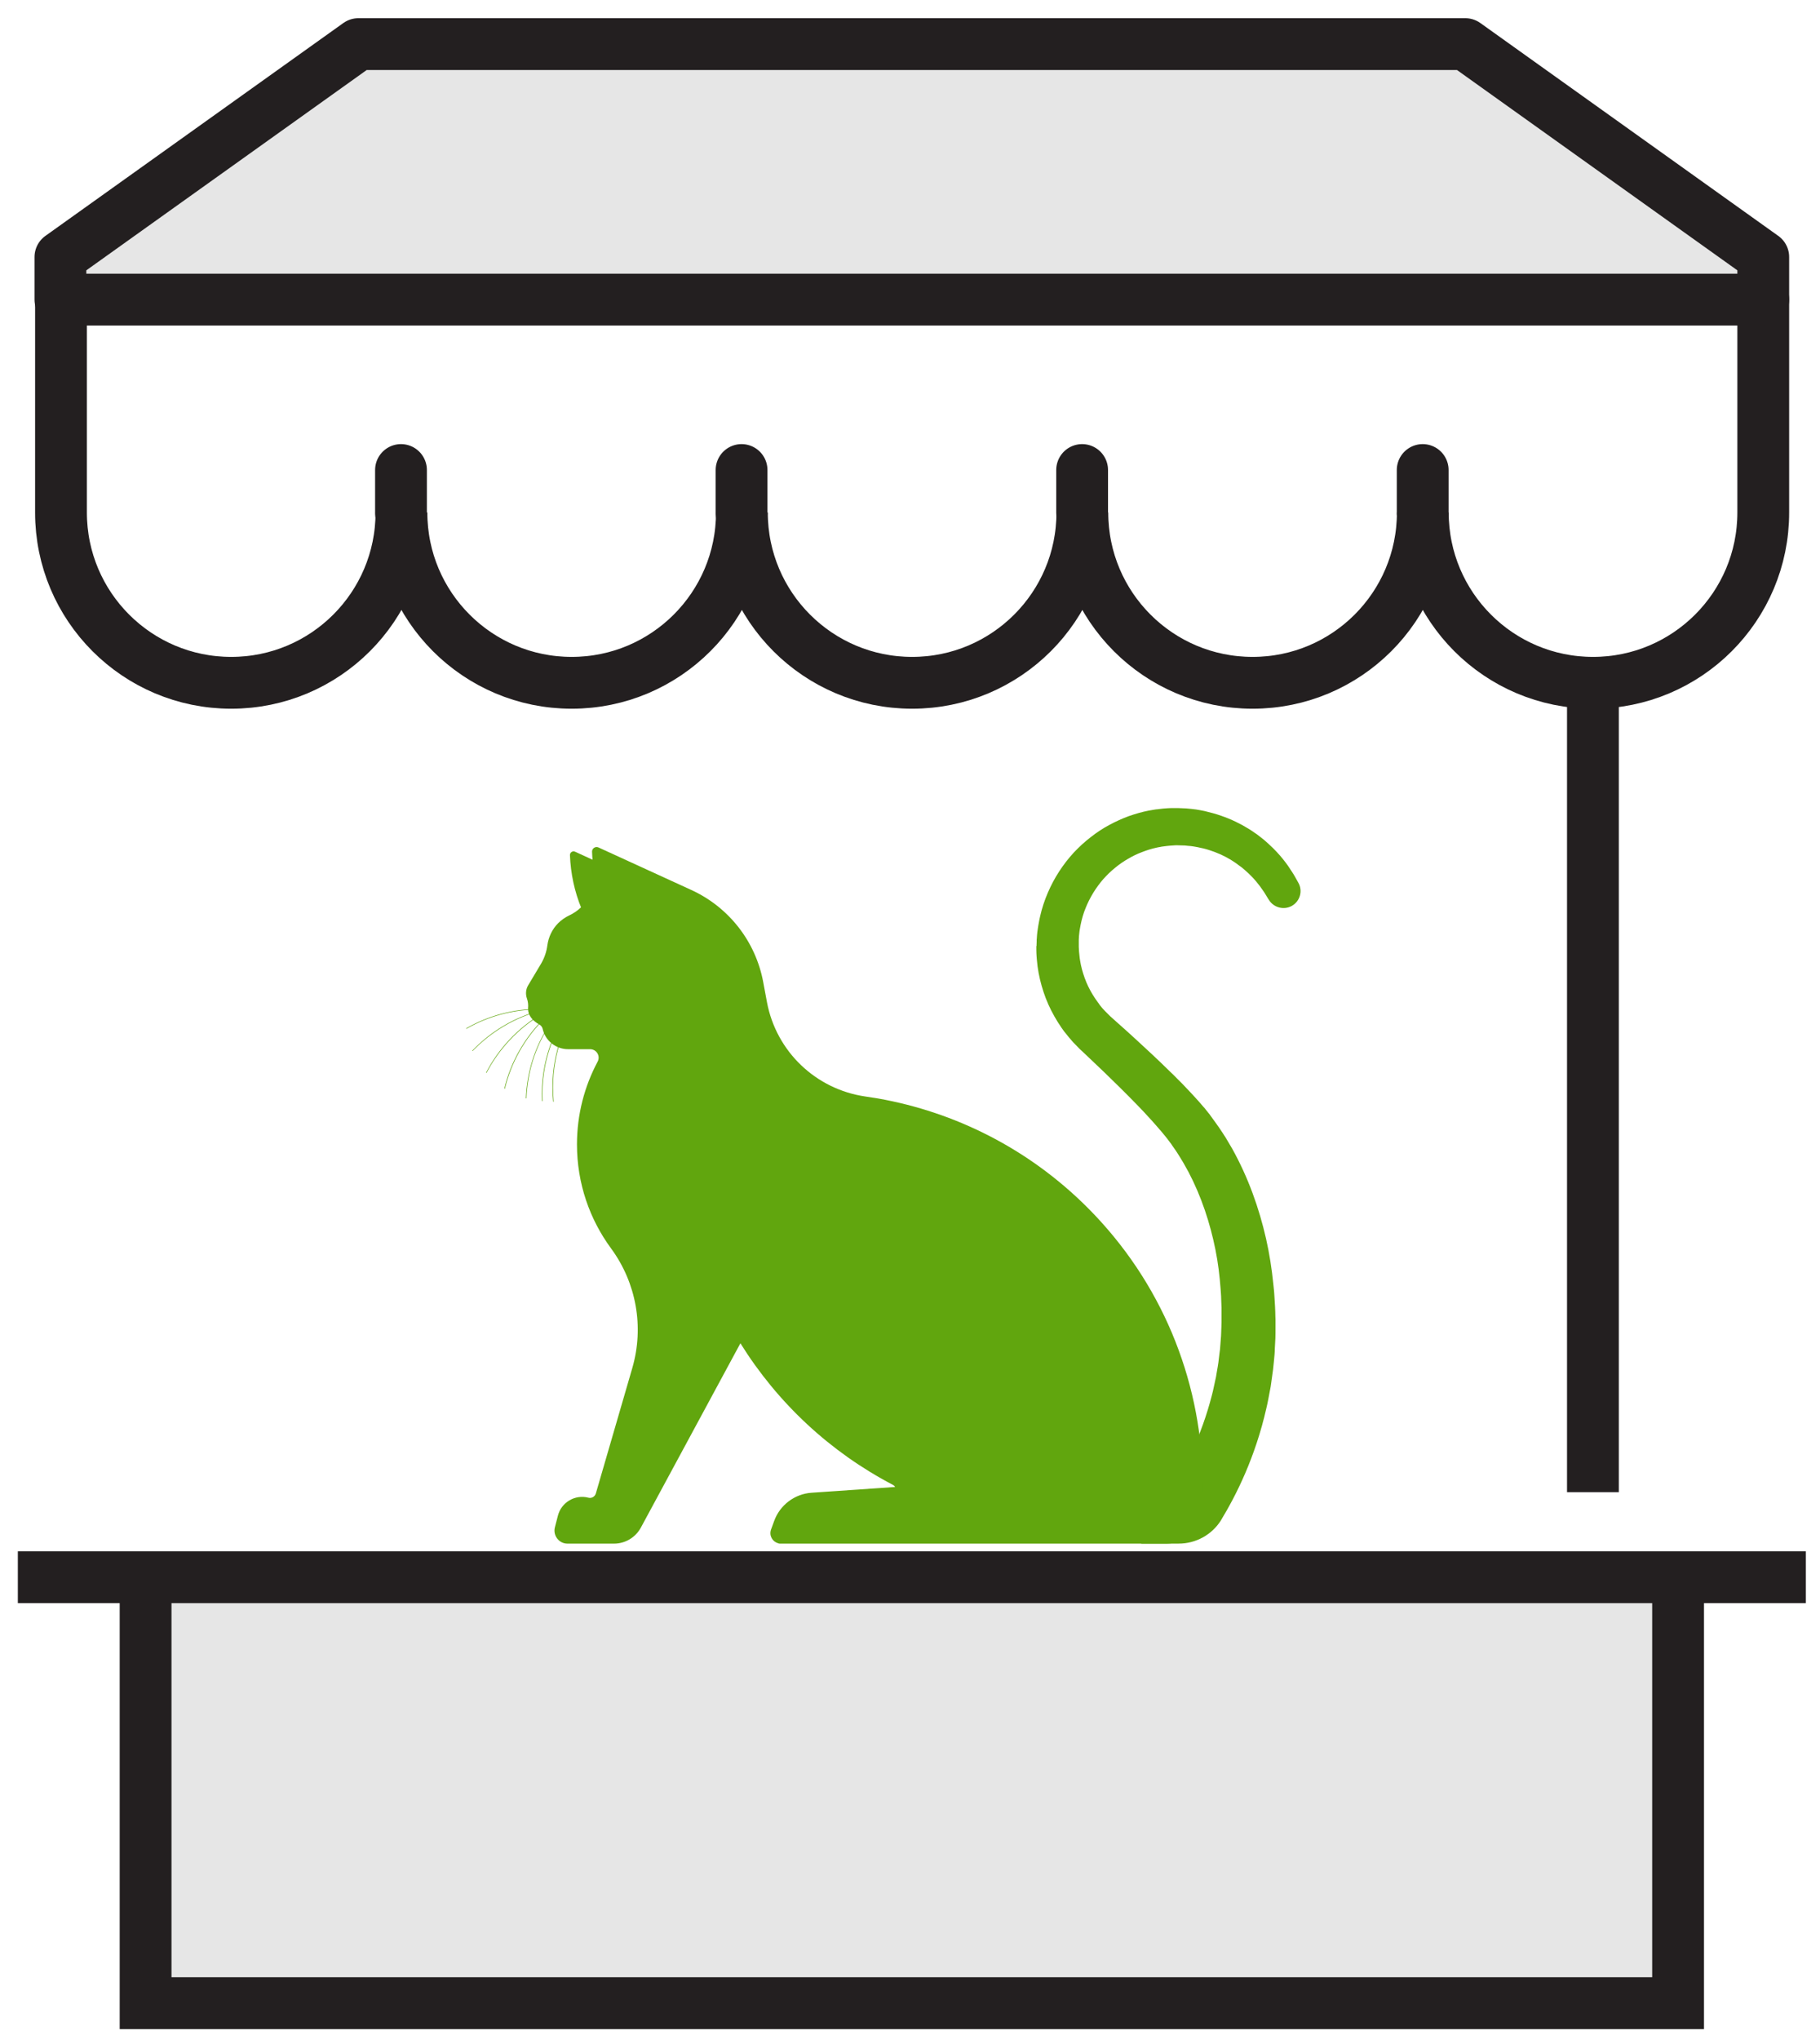
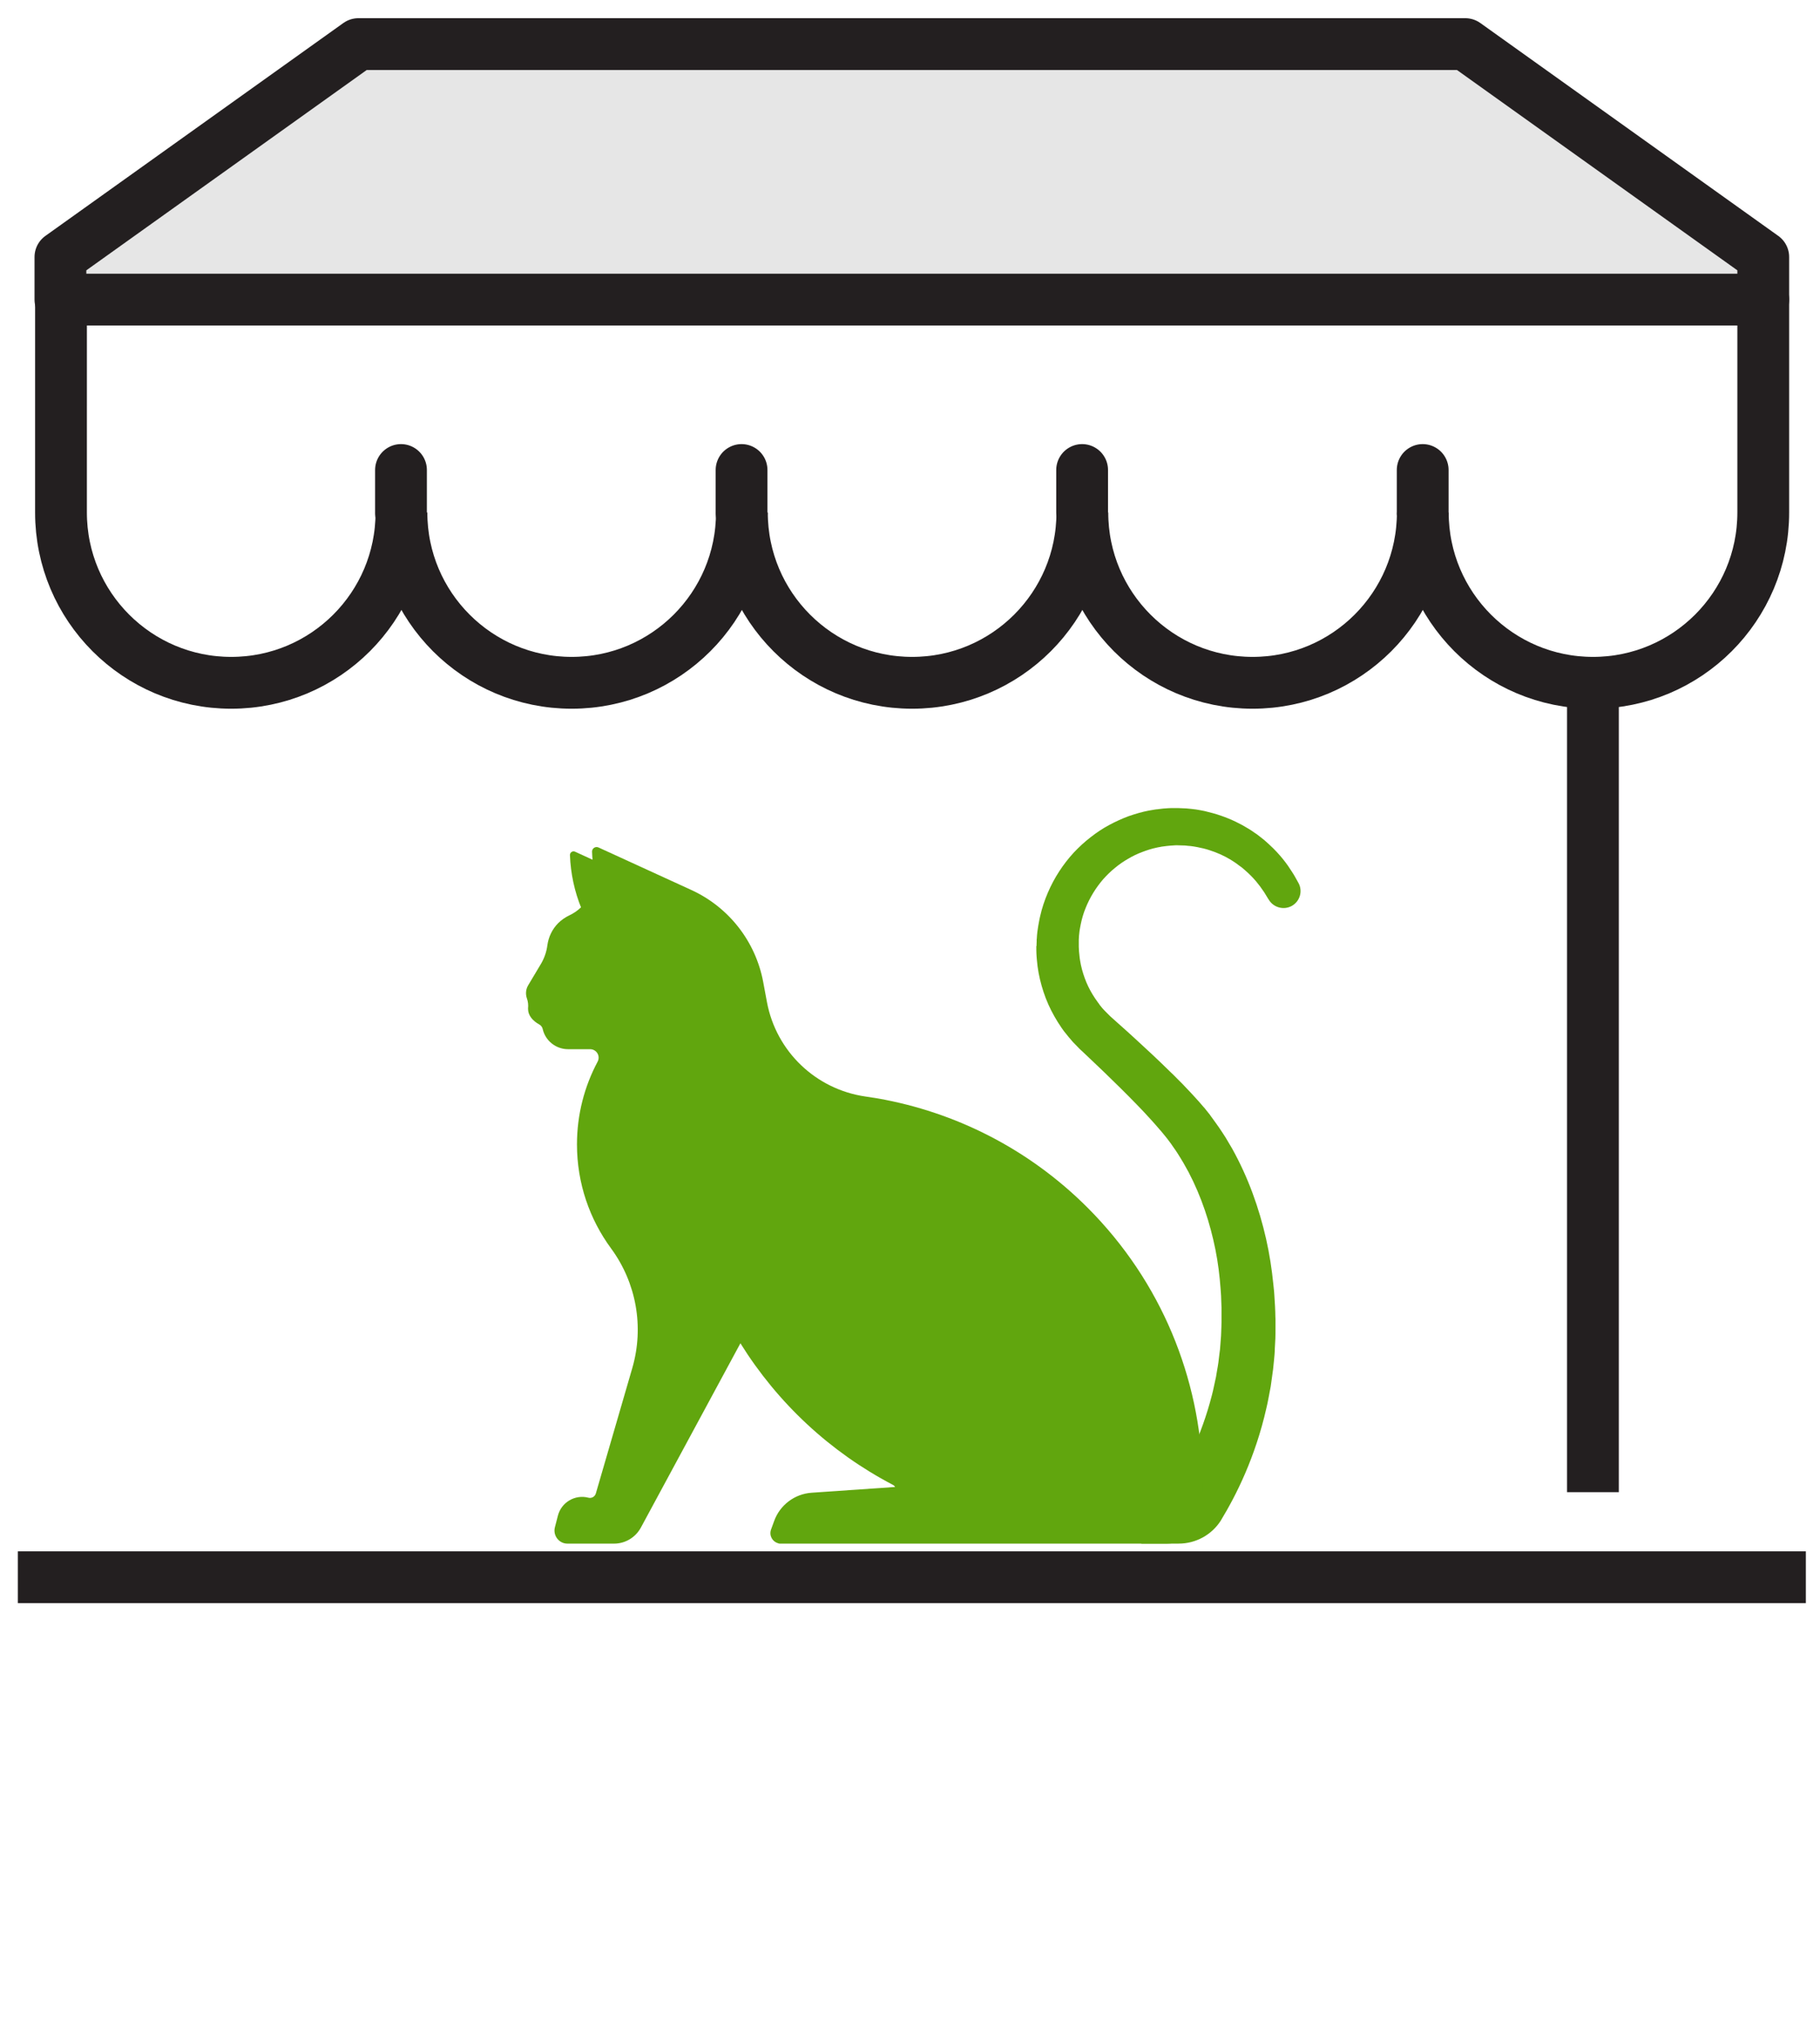
<svg xmlns="http://www.w3.org/2000/svg" version="1.1" id="Õ_xBA__x2264__x201E__x5F_1" x="0px" y="0px" viewBox="0 0 1581.3 1772" style="enable-background:new 0 0 1581.3 1772;" xml:space="preserve">
  <style type="text/css"> .st0{fill:#E6E6E6;stroke:#231F20;stroke-width:45;stroke-miterlimit:10;} .st1{fill:none;stroke:#231F20;stroke-width:45;stroke-linecap:round;stroke-miterlimit:10;} .st2{fill:#E6E6E6;stroke:#231F20;stroke-width:45;stroke-linecap:round;stroke-linejoin:round;stroke-miterlimit:10;} .st3{fill:none;stroke:#231F20;stroke-width:45;stroke-miterlimit:10;} .st4{fill:none;stroke:#231F20;stroke-width:45;stroke-linejoin:round;stroke-miterlimit:10;} .st5{fill:#61A60E;} </style>
  <g>
-     <polyline class="st0" points="126.5,1369.8 126.5,1739.7 1458,1739.7 1458,1369.8 " />
    <path class="st1" d="M1532,260.2v184.9c0,81.7-66.2,147.9-147.9,147.9c-81.7,0-147.9-66.2-147.9-147.9 c0,81.7-66.2,147.9-147.9,147.9c-81.7,0-147.9-66.2-147.9-147.9c0,81.7-66.2,147.9-147.9,147.9c-81.7,0-147.9-66.2-147.9-147.9 c0,81.7-66.2,147.9-147.9,147.9c-81.7,0-147.9-66.2-147.9-147.9c0,81.7-66.2,147.9-147.9,147.9c-81.7,0-147.9-66.2-147.9-147.9 V260.2" />
    <line class="st1" x1="1236.1" y1="408.2" x2="1236.1" y2="445.2" />
    <line class="st1" x1="940.2" y1="408.2" x2="940.2" y2="445.2" />
    <line class="st1" x1="644.3" y1="408.2" x2="644.3" y2="445.2" />
    <line class="st1" x1="348.4" y1="408.2" x2="348.4" y2="445.2" />
    <polygon class="st2" points="370,260.2 52.5,260.2 52.5,223.2 311.4,38.3 1273.1,38.3 1532,223.2 1532,260.2 669,260.2 " />
    <line class="st3" x1="1569" y1="1369.8" x2="15.5" y2="1369.8" />
    <line class="st4" x1="1384" y1="593.1" x2="1384" y2="1295.9" />
    <g>
      <path class="st5" d="M564.6,769.5l-64.9-29.8c-2.2-1-4.6,0.6-4.5,3c0.6,15.8,3.9,31.5,10,46.3l11.8,46.7l53.4-63.4 C568.5,771.4,566.6,770.4,564.6,769.5z" />
-       <path class="st5" d="M422.7,931.8l-0.4-0.2c10.9-21.1,27.8-39,48.2-51.1c0.1,0.1,0.1,0.3,0.2,0.4 C450.5,893,433.6,910.8,422.7,931.8z M469.1,877.6c-22.4,6-42.6,18-58.8,34.9l0.3,0.3C426.8,896,447,884,469.3,878 C469.2,877.9,469.2,877.8,469.1,877.6z M468.7,876.7c-0.1-0.2-0.1-0.3-0.2-0.5c-0.1,0-0.1,0-0.1,0c-22.3,0-44.2,5.8-63.4,16.9 l0.2,0.4c19.1-11,40.9-16.8,63.1-16.8C468.5,876.7,468.6,876.7,468.7,876.7z M477,890.2c-12.3,19-19.2,40.7-20.1,63.7l0.5,0 c0.9-22.8,7.7-44.5,19.9-63.3C477.2,890.4,477.1,890.3,477,890.2z M473,884.8c-0.1-0.1-0.2-0.3-0.3-0.4 c-16.9,16.7-29.1,38-34.5,61l0.5,0.1C444.1,922.6,456.2,901.4,473,884.8z M483.2,896.6c-0.1-0.1-0.2-0.2-0.4-0.3 c-7,14.8-11,30.9-11.9,47.4c-0.2,4.2-0.2,8.4,0,12.6l0.5,0c-0.2-4.2-0.2-8.4,0-12.6C472.3,927.3,476.3,911.3,483.2,896.6z M488.2,900.6c-0.1-0.1-0.3-0.2-0.4-0.3c-5.1,14-7.8,28.8-7.8,43.9c0,4.2,0.2,8.4,0.6,12.6l0.5,0c-0.4-4.2-0.6-8.4-0.6-12.6 C480.5,929.3,483.2,914.5,488.2,900.6z" />
      <path class="st5" d="M900.4,821.6l0,0.3l0,0.7c0,1.9,0,3.7,0.1,5.6c0.1,1.9,0.2,3.7,0.4,5.6c0.2,1.9,0.4,3.7,0.6,5.6 c1,7.5,2.8,14.9,5.2,22.2c2.4,7.3,5.6,14.4,9.4,21.1c1.9,3.4,4,6.7,6.2,9.9l1.7,2.4l0.9,1.2l1,1.2l2,2.5l0.5,0.6l0.2,0.3l0.2,0.2 l0.8,0.9l1.6,1.9l0.4,0.5l1.2,1.3l0.9,0.9l3.5,3.6l0.2,0.2c0.3,0.3-0.4-0.3,0.7,0.7l0.5,0.5l1.1,1l1.8,1.7l3.6,3.4 c4.8,4.5,9.6,9.1,14.4,13.7c9.5,9.2,19,18.5,28.1,27.9c2.3,2.4,4.6,4.7,6.8,7.1l3.3,3.6l3.3,3.6c1.1,1.2,2.2,2.4,3.2,3.6l3.1,3.6 l1.6,1.8c0.5,0.6,0.9,1.1,1.4,1.7l2.7,3.3c0.4,0.5,1,1.3,1.5,1.9l1.5,2l1.5,2c-0.1-0.1,0.4,0.6-0.1-0.1l0.2,0.2l0.3,0.5l0.6,0.9 l2.6,3.7c0.8,1.3,1.8,2.5,2.5,3.8c1.6,2.6,3.2,5.1,4.7,7.7c1.5,2.6,2.9,5.3,4.4,7.9c11.2,21.4,18.7,44.3,23.3,67.2 c2.3,11.4,3.7,22.9,4.5,34.1c0.1,1.4,0.2,2.8,0.3,4.2c0.1,1.4,0.2,2.8,0.2,4.1c0.1,2.7,0.2,5.4,0.3,8c0,0.6,0,1.4,0,2.1l0,2.2 c0,1.5,0,2.9,0,4.4l0,2.2l0,1.1c0,0.4,0-0.3,0-0.1l0,0.3l0,0.5c0,1.3-0.1,2.7-0.1,4c-0.1,2.7-0.2,5.3-0.3,7.9 c-0.2,2.6-0.4,5.2-0.6,7.8c-0.1,1.3-0.2,2.6-0.3,3.9c-0.2,1.3-0.3,2.5-0.5,3.8c-0.3,2.5-0.6,5-0.9,7.5c-0.3,2.5-0.8,4.9-1.2,7.3 c-0.2,1.2-0.4,2.4-0.6,3.6l-0.3,1.8l-0.4,1.8c-1.1,4.7-1.9,9.4-3.1,13.8c-4.6,18-10.5,33.9-16.8,47.6c-6.3,13.7-12.9,25-18.7,34.1 c-1.5,2.2-2.9,4.3-4.3,6.3c-0.7,1-1.3,2-1.9,2.9c-0.6,0.9-1.3,1.7-1.8,2.5c-1.2,1.6-2.3,3.1-3.3,4.5c-0.5,0.7-0.9,1.3-1.5,2 c-0.5,0.7-1.1,1.3-1.6,2c-3.9,4.9-6,7.6-6,7.6c-0.1,0.1-0.3,0.4-0.4,0.5c-4.3,5.7-5.9,12.5-5.1,19.1h32.5c14.8,0,28.6-7.5,36.6-20 c0-0.1,0.1-0.1,0.1-0.2c6.6-10.9,14.1-24.6,21.1-40.9c7-16.3,13.6-35.3,18.4-56.6c1.3-5.3,2.2-10.8,3.3-16.4l0.4-2.1l0.3-2.1 c0.2-1.4,0.4-2.8,0.6-4.3c0.4-2.9,0.8-5.7,1.2-8.7c0.3-2.9,0.6-5.9,0.9-8.8c0.1-1.5,0.3-3,0.4-4.5c0.1-1.5,0.2-3,0.2-4.5 c0.2-3,0.3-6.1,0.5-9.1c0.1-3.1,0.1-6.2,0.1-9.3c0-1.6,0-3.1,0-4.7l0-0.6l0-1l0-1.1l-0.1-2.2c0-1.5-0.1-2.9-0.1-4.4l-0.1-2.2 c0-0.7,0-1.4-0.1-2.3c-0.2-3.3-0.4-6.5-0.6-9.8c-0.1-1.7-0.2-3.3-0.4-4.9c-0.2-1.6-0.3-3.2-0.5-4.8c-1.3-12.9-3.3-26.1-6.3-39.3 c-6-26.4-15.5-53.3-29.6-78.5c-1.8-3.1-3.7-6.2-5.5-9.3c-1.9-3.1-4-6.1-6-9.1c-1-1.5-2.1-3-3.2-4.5l-3.2-4.4l-0.8-1.1l-0.4-0.6 l-0.2-0.3c-0.7-0.9-0.3-0.4-0.5-0.6l-1.6-2l-1.6-2c-0.5-0.7-1-1.3-1.7-2l-3.8-4.4c-0.6-0.7-1.3-1.5-1.9-2.1l-1.8-2l-3.6-3.9 c-1.2-1.3-2.4-2.5-3.6-3.8l-3.6-3.8l-3.7-3.7c-2.4-2.5-4.9-4.9-7.4-7.3c-9.8-9.6-19.8-19-29.8-28.1c-5-4.6-10-9.1-15.1-13.6 c-2.3-2-4.5-4-6.7-6l-3.5-3.5l-0.9-0.9l-0.2-0.2l-1.6-1.7l-0.8-0.9l-0.2-0.2l-0.1-0.2l-0.3-0.3l-1.1-1.4l-0.6-0.7L955,872 l-1.2-1.6c-1.6-2.2-3.1-4.4-4.5-6.7c-2.8-4.6-5.1-9.4-6.9-14.4c-1.8-5-3.2-10.1-4-15.3c-0.2-1.3-0.4-2.6-0.5-3.9 c-0.2-1.3-0.2-2.6-0.4-3.9c-0.1-1.3-0.1-2.6-0.2-3.9l0-0.5l0-0.2c0,0.1,0-0.4,0,0l0-0.9l0-2.4l0-1.2l0-0.6l0-0.4l0.1-1.7l0.1-1.7 l0.2-1.9c0.1-1.3,0.3-2.6,0.5-3.8c0.2-1.3,0.4-2.5,0.7-3.8c1-5,2.4-9.9,4.3-14.5c3.7-9.3,9-17.8,15.3-25.1 c3.2-3.6,6.6-6.9,10.3-9.9c3.6-3,7.4-5.6,11.4-7.9c3.9-2.3,8-4.3,12.1-5.8c4.1-1.6,8.2-2.9,12.4-3.8c1-0.3,2.1-0.4,3.1-0.6 l1.5-0.3l1.5-0.2c1-0.1,2.1-0.3,3.1-0.4c1-0.1,2-0.2,3.1-0.3c1-0.1,2-0.1,3-0.2l1.5-0.1l0.8,0l0.4,0c0,0,0,0,0,0 c2.3,0.1,4.6,0.1,6.9,0.2c1.8,0.2,3.5,0.4,5.2,0.5c1.8,0.2,3.7,0.6,5.5,0.9c3.6,0.7,7.1,1.5,10.4,2.6c6.6,2.1,12.6,4.8,17.8,7.9 c1.3,0.7,2.5,1.6,3.8,2.4c0.6,0.4,1.2,0.8,1.8,1.2c0.6,0.4,1.1,0.8,1.7,1.3c1.1,0.8,2.2,1.6,3.3,2.4c1,0.9,2,1.7,2.9,2.5 c7.6,6.6,12.4,13,15.4,17.5c1.6,2.2,2.5,4,3.3,5.2c0.7,1.2,1.1,1.8,1.1,1.8l0.6,0.9c4.1,6.8,12.9,9.2,19.9,5.4 c7.2-4,9.8-13,5.8-20.1c0,0-0.5-0.8-1.4-2.5c-0.9-1.6-2.2-4.1-4.2-7.1c-3.8-6.1-10-14.8-20-23.9c-1.3-1.1-2.6-2.3-3.9-3.5 c-1.4-1.1-2.8-2.2-4.3-3.4c-0.7-0.6-1.5-1.1-2.2-1.7c-0.8-0.5-1.6-1.1-2.4-1.6c-1.6-1.1-3.2-2.3-5-3.3 c-6.9-4.3-14.9-8.2-23.9-11.3c-4.5-1.6-9.2-2.8-14.1-4c-2.5-0.5-4.9-1-7.6-1.4c-2.7-0.3-5.5-0.7-8.3-0.9c-2.3-0.1-4.6-0.2-7-0.3 l-0.2,0c0.4,0-0.8,0-0.8,0l-0.5,0l-1,0c-0.7,0-1.4,0-2.1,0c-1.4,0-2.8,0-4.2,0.1c-1.4,0.1-2.8,0.2-4.2,0.3 c-1.4,0.2-2.8,0.3-4.2,0.5c-0.7,0.1-1.3,0.2-2,0.2c-0.6,0.1-1.3,0.2-1.9,0.3c-1.6,0.3-3.2,0.5-4.7,0.8c-5.7,1.1-11.5,2.8-17.3,4.8 c-5.7,2.1-11.4,4.7-17,7.7c-5.6,3-11,6.6-16.1,10.6c-5.2,4-10.1,8.5-14.7,13.4c-9.1,9.9-16.9,21.7-22.5,34.8 c-2.8,6.5-5.1,13.4-6.7,20.5c-0.5,1.8-0.7,3.6-1.1,5.4c-0.4,1.8-0.6,3.6-0.9,5.4l-0.4,2.7l-0.3,3l-0.2,3l-0.1,0.7l0,0.6l0,1.2 l-0.1,2.4l0,1.2C900.4,821.9,900.4,821.3,900.4,821.6z" />
      <path class="st5" d="M1044.9,1281.6c-2.2-84.4-35.5-168.2-99.9-232.7c-51.5-51.5-115.4-83.1-182.1-94.9c-3.6-0.6-7.3-1.2-10.9-1.7 c-43.1-6.2-77.5-39-85.6-81.8l-3.3-17.7c-6.6-35.2-29.9-65-62.5-79.9L520,736c-2.7-1.2-5.7,0.8-5.6,3.7c0.2,5.5,0.7,11.1,1.5,16.6 c2.2,16.2-6.5,31.8-21.3,38.7c-3.4,1.6-6.6,3.8-9.5,6.6c-5.4,5.4-8.5,12.2-9.5,19.2c-0.7,5.6-2.5,10.9-5.3,15.8l-11.4,19.1 c-2.1,3.5-2.4,7.7-1.1,11.4c1,2.8,1.3,5.7,1,8.6c0,0.2,0,0.4,0,0.6c0,5.3,3.7,10.1,9.7,13.4c1.5,0.8,2.6,2.2,3,3.9l0,0 c2.3,10.3,11.5,17.6,22.1,17.6h19.1c5.6,0,9.2,5.9,6.5,10.9c-11.4,21.4-17.9,45.8-17.9,71.8c0,33.8,11,65,29.6,90.3 c22,29.9,28.8,68.2,18.5,103.8l-31.7,109c-0.8,2.8-3.7,4.5-6.5,3.7c-11.6-3-23.5,4-26.5,15.7l-2.6,10.1 c-1.8,7.1,3.6,14.1,10.9,14.1h40.5c9.7,0,18.6-5.3,23.3-13.9l86.5-160.1c32.3,51.9,78,94.5,132.4,122.9c0.9,0.5,1.6,1.1,2,1.9 l-72.5,5c-14.8,1-27.6,10.7-32.6,24.6l-2.7,7.4c-1.8,5.1,1.1,10.4,6,11.8c0.4,0.2,0.9,0.4,1.5,0.4h1.1h114h221.3 c17.1,0,31-13.8,31-30.9c0,0,0,0,0,0C1045,1300.4,1045.2,1291,1044.9,1281.6z" />
    </g>
  </g>
</svg>